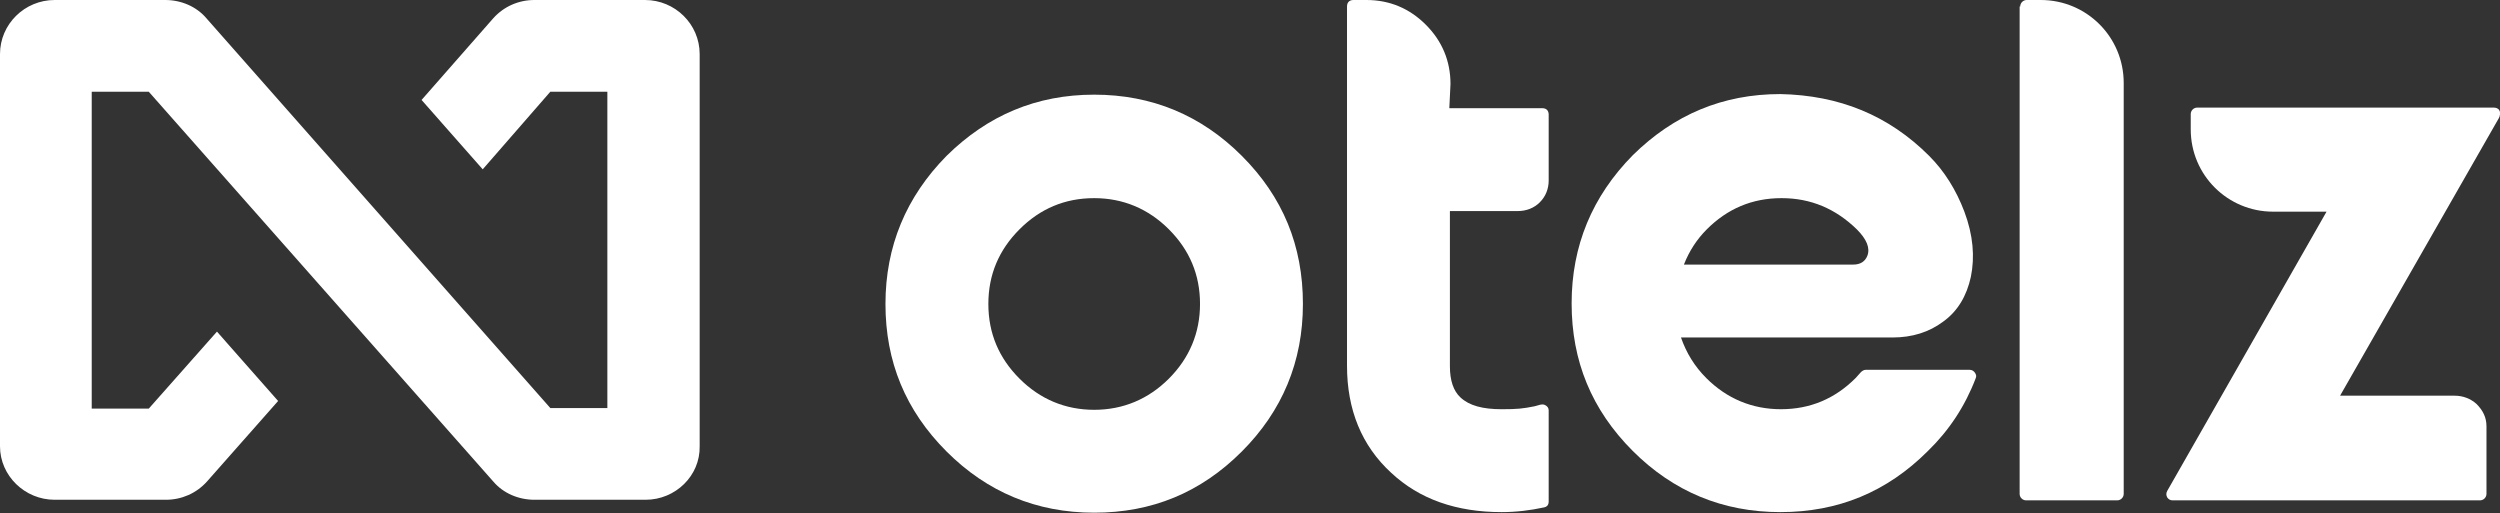
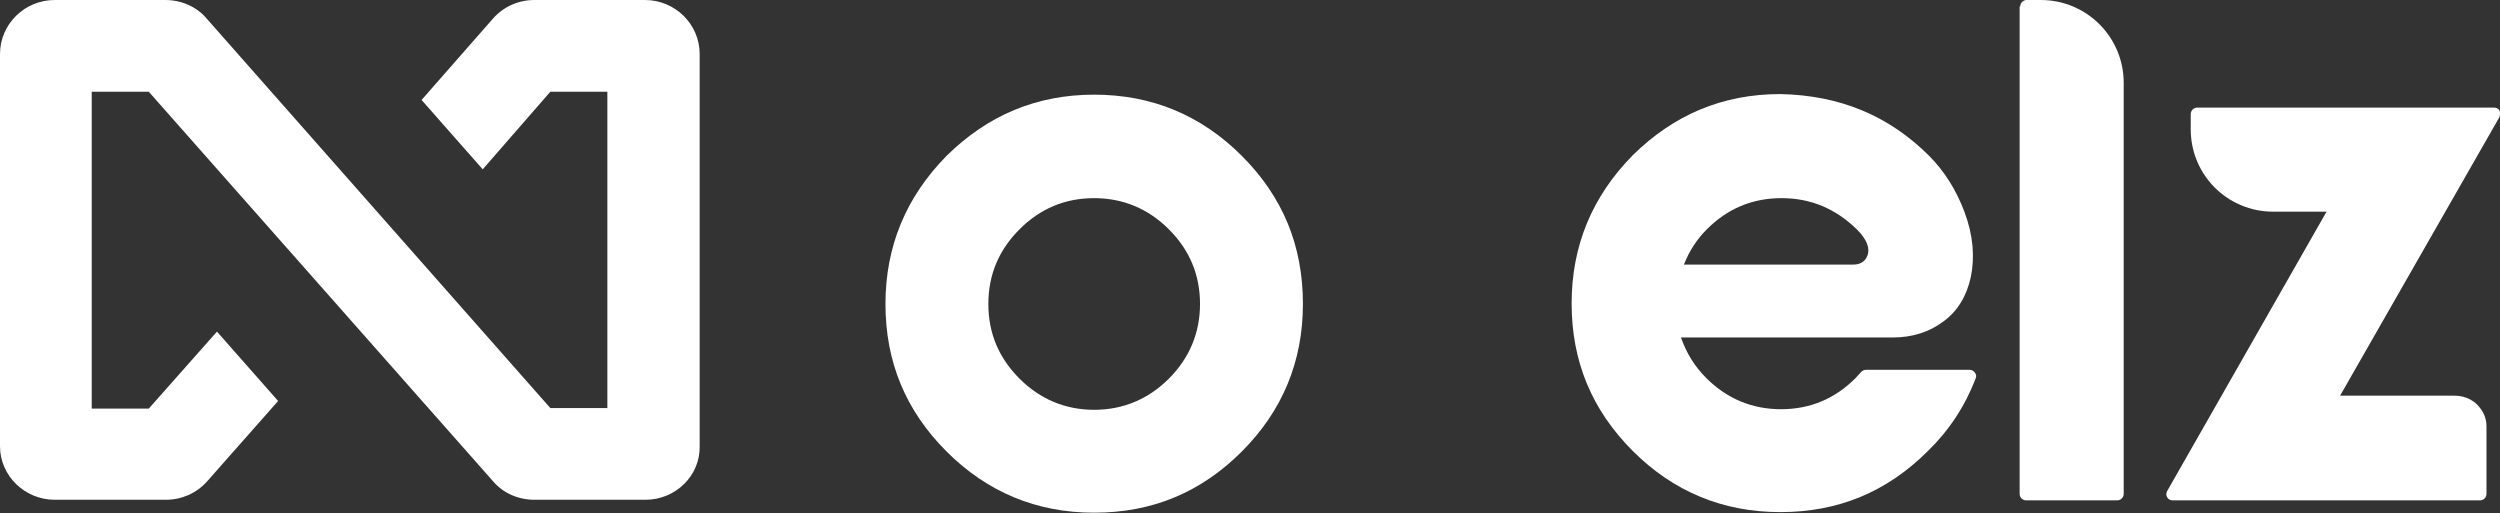
<svg xmlns="http://www.w3.org/2000/svg" version="1.1" id="Layer_1" x="0px" y="0px" viewBox="0 0 425.2 87.3" style="enable-background:new 0 0 425.2 87.3;" xml:space="preserve">
  <rect x="0" y="0" width="425.2" height="87.3" fill="#333333" stroke="none" />
  <style type="text/css">
	.st0{fill:#FFFFFF;}
</style>
  <g>
    <g>
      <path class="st0" d="M211.2,26.5c7,7,10.4,15.3,10.4,25.2c0,9.8-3.5,18.2-10.4,25.1c-7,7-15.3,10.4-25.1,10.4s-18.2-3.5-25.1-10.4    c-7-7-10.4-15.3-10.4-25.1c0-9.8,3.5-18.2,10.4-25.2c7-6.9,15.3-10.4,25.1-10.4S204.3,19.6,211.2,26.5z M173.4,39    c-3.5,3.5-5.3,7.7-5.3,12.7c0,5,1.8,9.2,5.3,12.7s7.8,5.3,12.7,5.3s9.2-1.8,12.7-5.3s5.3-7.8,5.3-12.7c0-5-1.8-9.2-5.3-12.7    c-3.5-3.5-7.8-5.3-12.7-5.3C181.1,33.7,176.9,35.5,173.4,39z" />
-       <path class="st0" d="M246.5,18.4h15.8c0.7,0,1.1,0.4,1.1,1.1v11.2c0,1.4-0.5,2.7-1.5,3.7c-1,1-2.3,1.5-3.8,1.5h-11.5v26.4    c0,2.4,0.6,4.2,1.8,5.3c1.5,1.4,3.8,2,7,2c2.7,0,3.6-0.1,5.6-0.5c0.5-0.1,1.3-0.5,1.8-0.2c0.4,0.2,0.6,0.5,0.6,0.9v15.5    c0,0.6-0.3,0.9-0.8,1c-2.3,0.5-4.7,0.8-7.2,0.8c-7.7,0-14-2.2-18.8-6.7c-5-4.6-7.5-10.7-7.5-18.2V1.1c0-0.7,0.4-1.1,1.1-1.1h2.2    c3.9,0,7.3,1.4,10.1,4.2c2.8,2.8,4.2,6.2,4.2,10.1L246.5,18.4L246.5,18.4z" />
      <path class="st0" d="M328.1,26.5c2.6,2.6,4.6,5.8,6,9.5c1.5,4,1.8,7.7,1.1,11.1c-0.7,3.2-2.2,5.8-4.7,7.6    c-2.4,1.8-5.3,2.7-8.6,2.7h-36c0.9,2.6,2.3,4.9,4.3,6.9c3.5,3.5,7.8,5.3,12.7,5.3c5,0,9.2-1.8,12.7-5.3c0.3-0.3,0.6-0.7,0.9-1    c0.2-0.2,0.5-0.4,0.8-0.4h17.7c0.4,0,0.7,0.2,0.9,0.5c0.2,0.3,0.3,0.6,0.1,1c-1.8,4.7-4.5,8.8-8.1,12.3c-7,7-15.3,10.4-25.1,10.4    c-9.8,0-18.2-3.5-25.1-10.4c-7-7-10.4-15.3-10.4-25.1c0-9.8,3.5-18.2,10.4-25.2c7-6.9,15.3-10.4,25.1-10.4    C312.8,16.2,321.2,19.6,328.1,26.5z M303,33.7c-5,0-9.2,1.8-12.7,5.3c-1.7,1.7-3,3.7-3.9,6h28.8c1.2,0,2-0.5,2.4-1.5    c0.5-1.3-0.1-2.8-1.8-4.5C312.2,35.5,308,33.7,303,33.7z" />
      <path class="st0" d="M343.6,1.1c0-0.6,0.5-1.1,1.1-1.1h2.4c7.8,0,14.1,6.3,14.1,14.1V84c0,0.6-0.5,1.1-1.1,1.1h-15.5    c-0.6,0-1.1-0.5-1.1-1.1V1.1z" />
      <path class="st0" d="M372.6,19.4c0-0.6,0.5-1.1,1.1-1.1h50.4c0.4,0,0.8,0.1,1,0.5c0.2,0.3,0.1,1-0.1,1.3l-27,47.2h19.5    c1.4,0,2.7,0.5,3.7,1.4c1.1,1.1,1.7,2.3,1.7,3.8V84c0,0.6-0.5,1.1-1.1,1.1h-52.3c-0.4,0-0.7-0.2-0.9-0.5c-0.2-0.4-0.2-0.7,0-1.1    L395.7,36h-9.1c-7.7,0-14-6.2-14-14V19.4z" />
    </g>
    <path class="st0" d="M109.8,85H90.9c-2.7,0-5.3-1.1-7-3.1L25.3,15.6h-9.7v53.9h9.7l11.6-13.1l10.4,11.8L35.2,81.9   c-1.8,2-4.3,3.1-7,3.1H9.3C4.2,85,0,80.9,0,75.9V9.2C0,4.1,4.2,0,9.3,0h18.8c2.7,0,5.3,1.1,7,3.1l58.5,66.3h9.7V15.6h-9.7   L82.1,28.8L71.7,17L83.9,3.1c1.8-2,4.3-3.1,7-3.1h18.8c5.1,0,9.3,4.1,9.3,9.2v66.7C119.1,80.9,114.9,85,109.8,85z" />
  </g>
</svg>